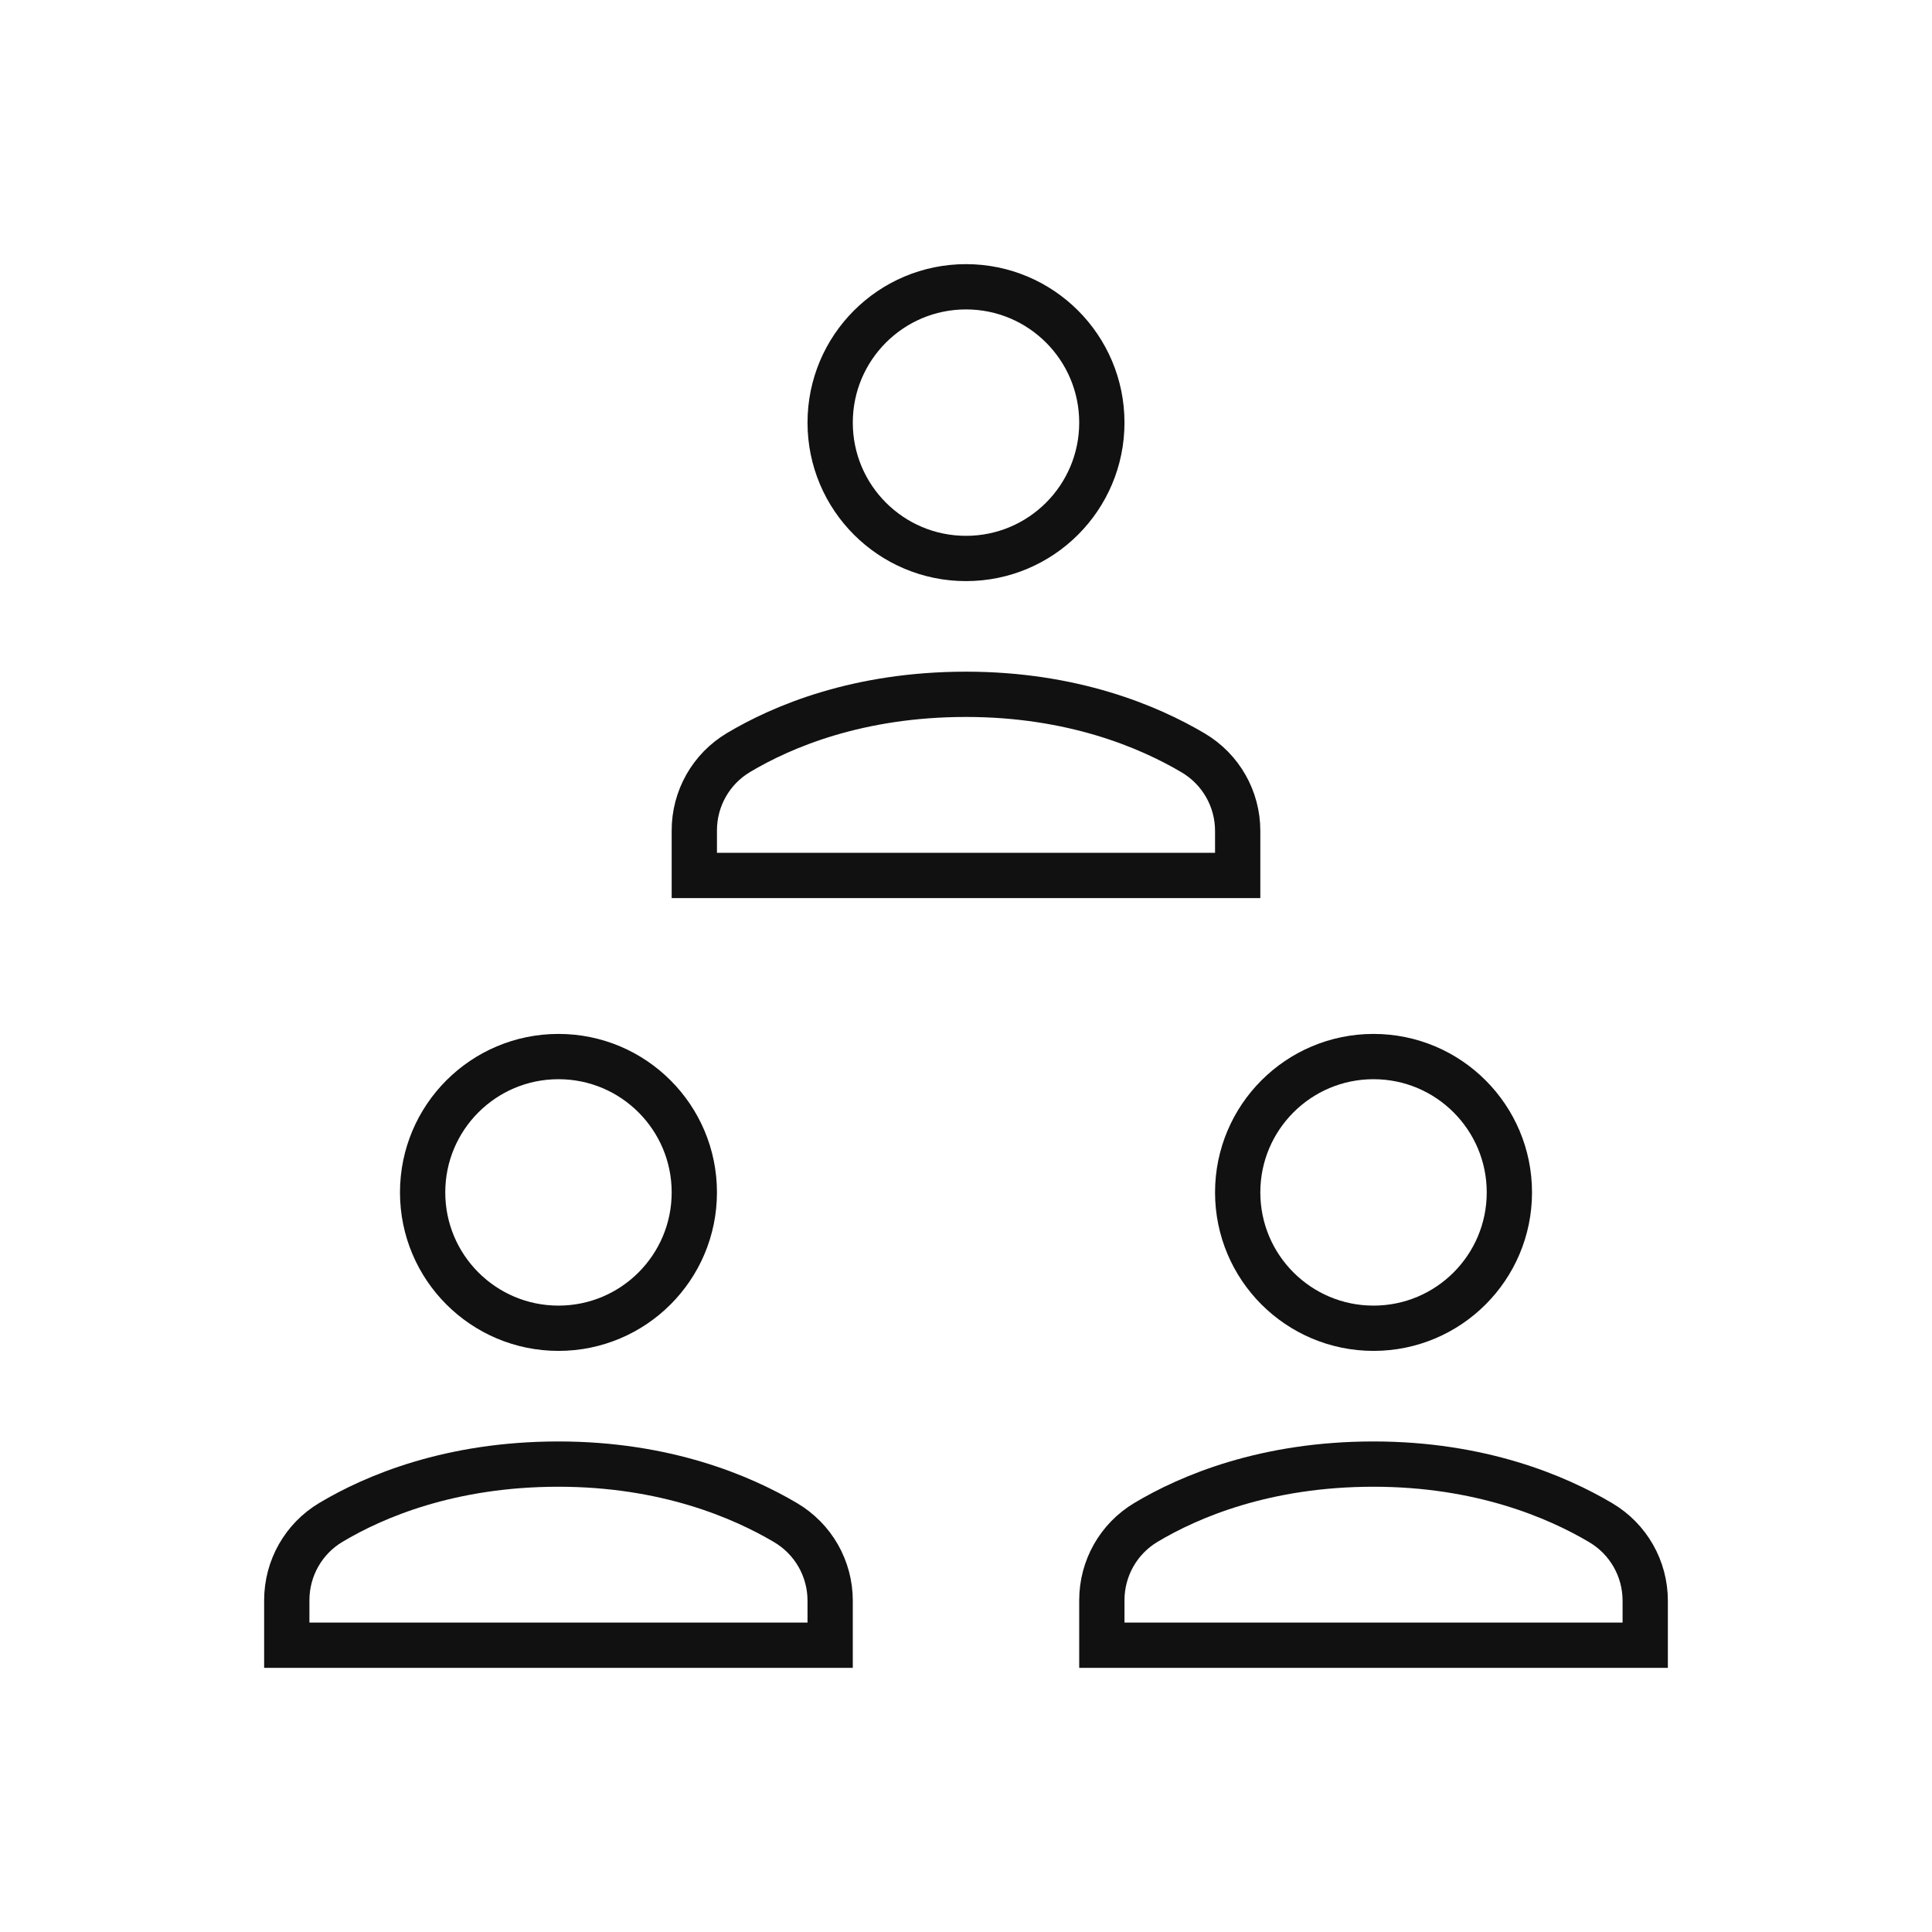
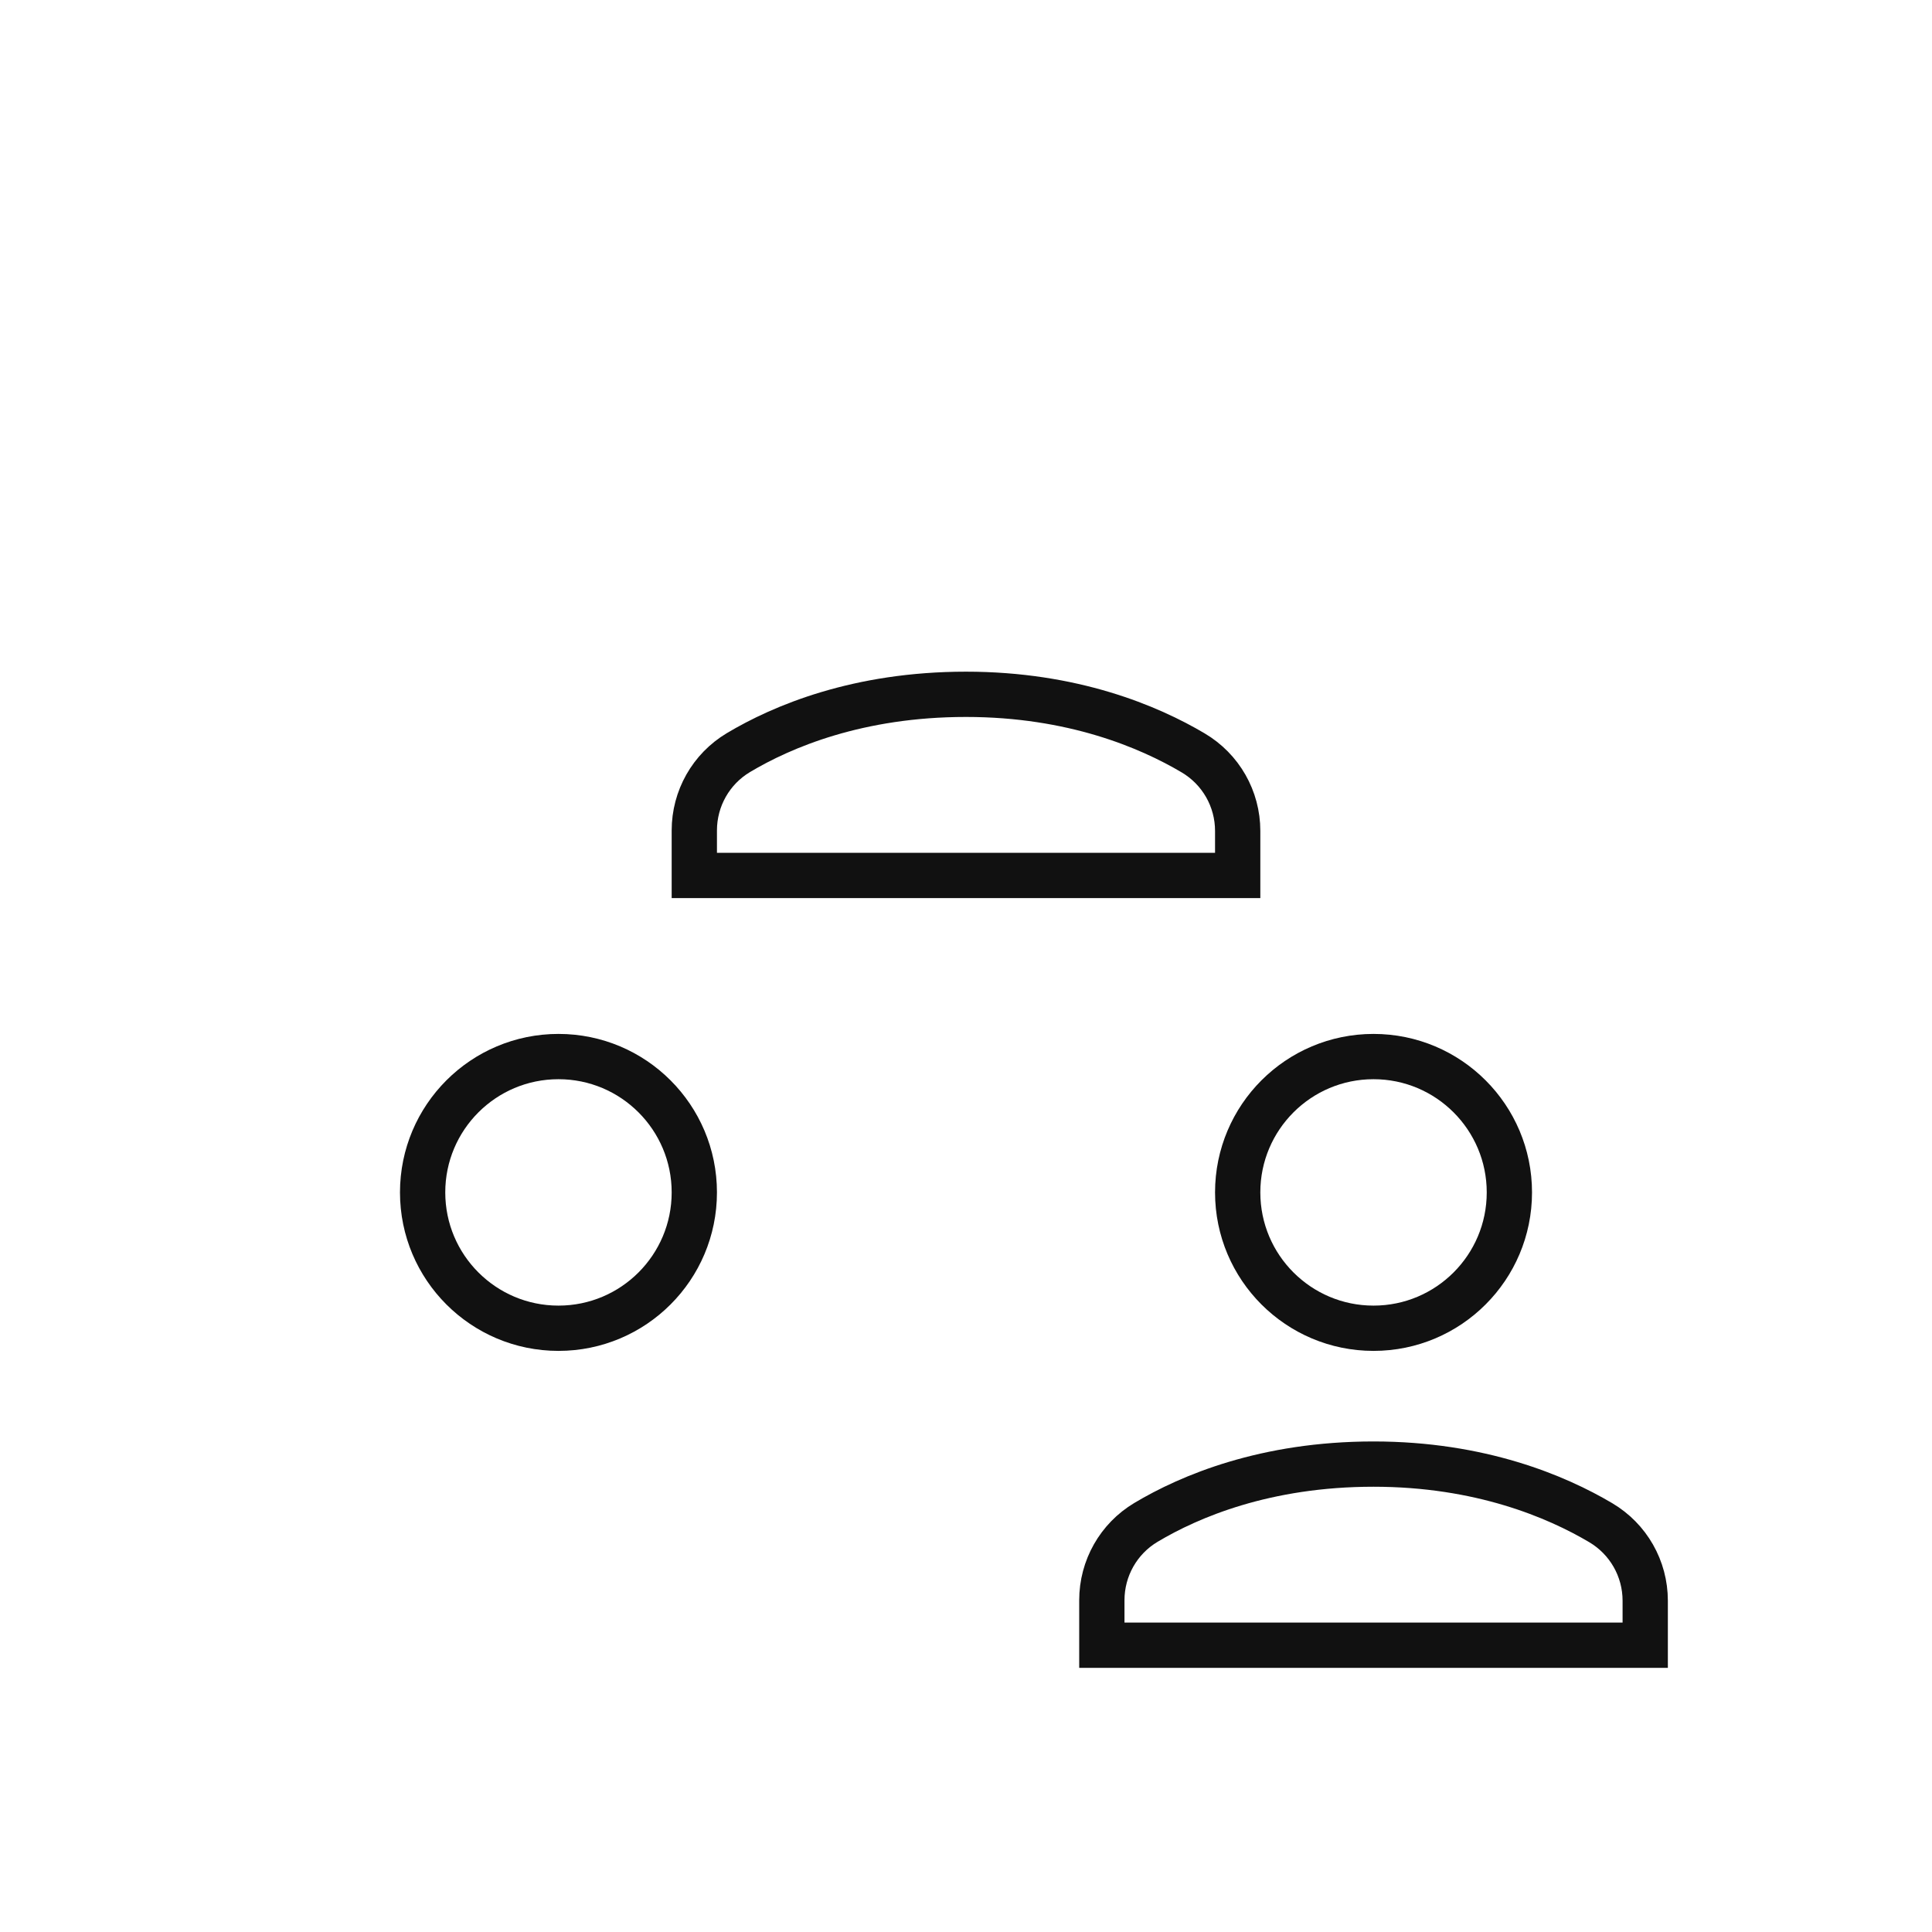
<svg xmlns="http://www.w3.org/2000/svg" width="64px" height="64px" viewBox="0 0 64 64" version="1.1">
  <title>Group-Services_64x64_</title>
  <desc>Created with Sketch.</desc>
  <g id="Group-Services_64x64_" stroke="none" stroke-width="1" fill="none" fill-rule="evenodd">
    <g id="meeting">
      <rect id="Rectangle" fill="#FFFFFF" fill-rule="nonzero" opacity="0" x="0" y="0" width="64" height="64" />
      <g id="Group" stroke-linecap="square" transform="translate(9.5, 9.5)" stroke="#111111" stroke-width="1.5">
        <circle id="Oval" cx="36" cy="30" r="4.5" />
        <circle id="Oval" cx="9" cy="30" r="4.5" />
        <path d="M31.5,19.5 L31.5,18.026 C31.5,16.961 30.941,15.982 30.025,15.44 C28.566,14.576 26.037,13.5 22.5,13.5 C18.917,13.5 16.405,14.569 14.961,15.431 C14.052,15.974 13.5,16.951 13.5,18.01 L13.5,19.5 L31.5,19.5 Z" id="Path" />
-         <path d="M18,45 L18,43.526 C18,42.461 17.441,41.482 16.525,40.94 C15.066,40.076 12.537,39 9,39 C5.417,39 2.905,40.069 1.461,40.931 C0.552,41.474 0,42.451 0,43.51 L0,45 L18,45 Z" id="Path" />
        <path d="M45,45 L45,43.526 C45,42.461 44.441,41.482 43.525,40.94 C42.066,40.076 39.537,39 36,39 C32.417,39 29.905,40.069 28.461,40.931 C27.552,41.474 27,42.451 27,43.51 L27,45 L45,45 Z" id="Path" />
-         <circle id="Oval" cx="22.5" cy="4.5" r="4.5" />
      </g>
    </g>
  </g>
</svg>